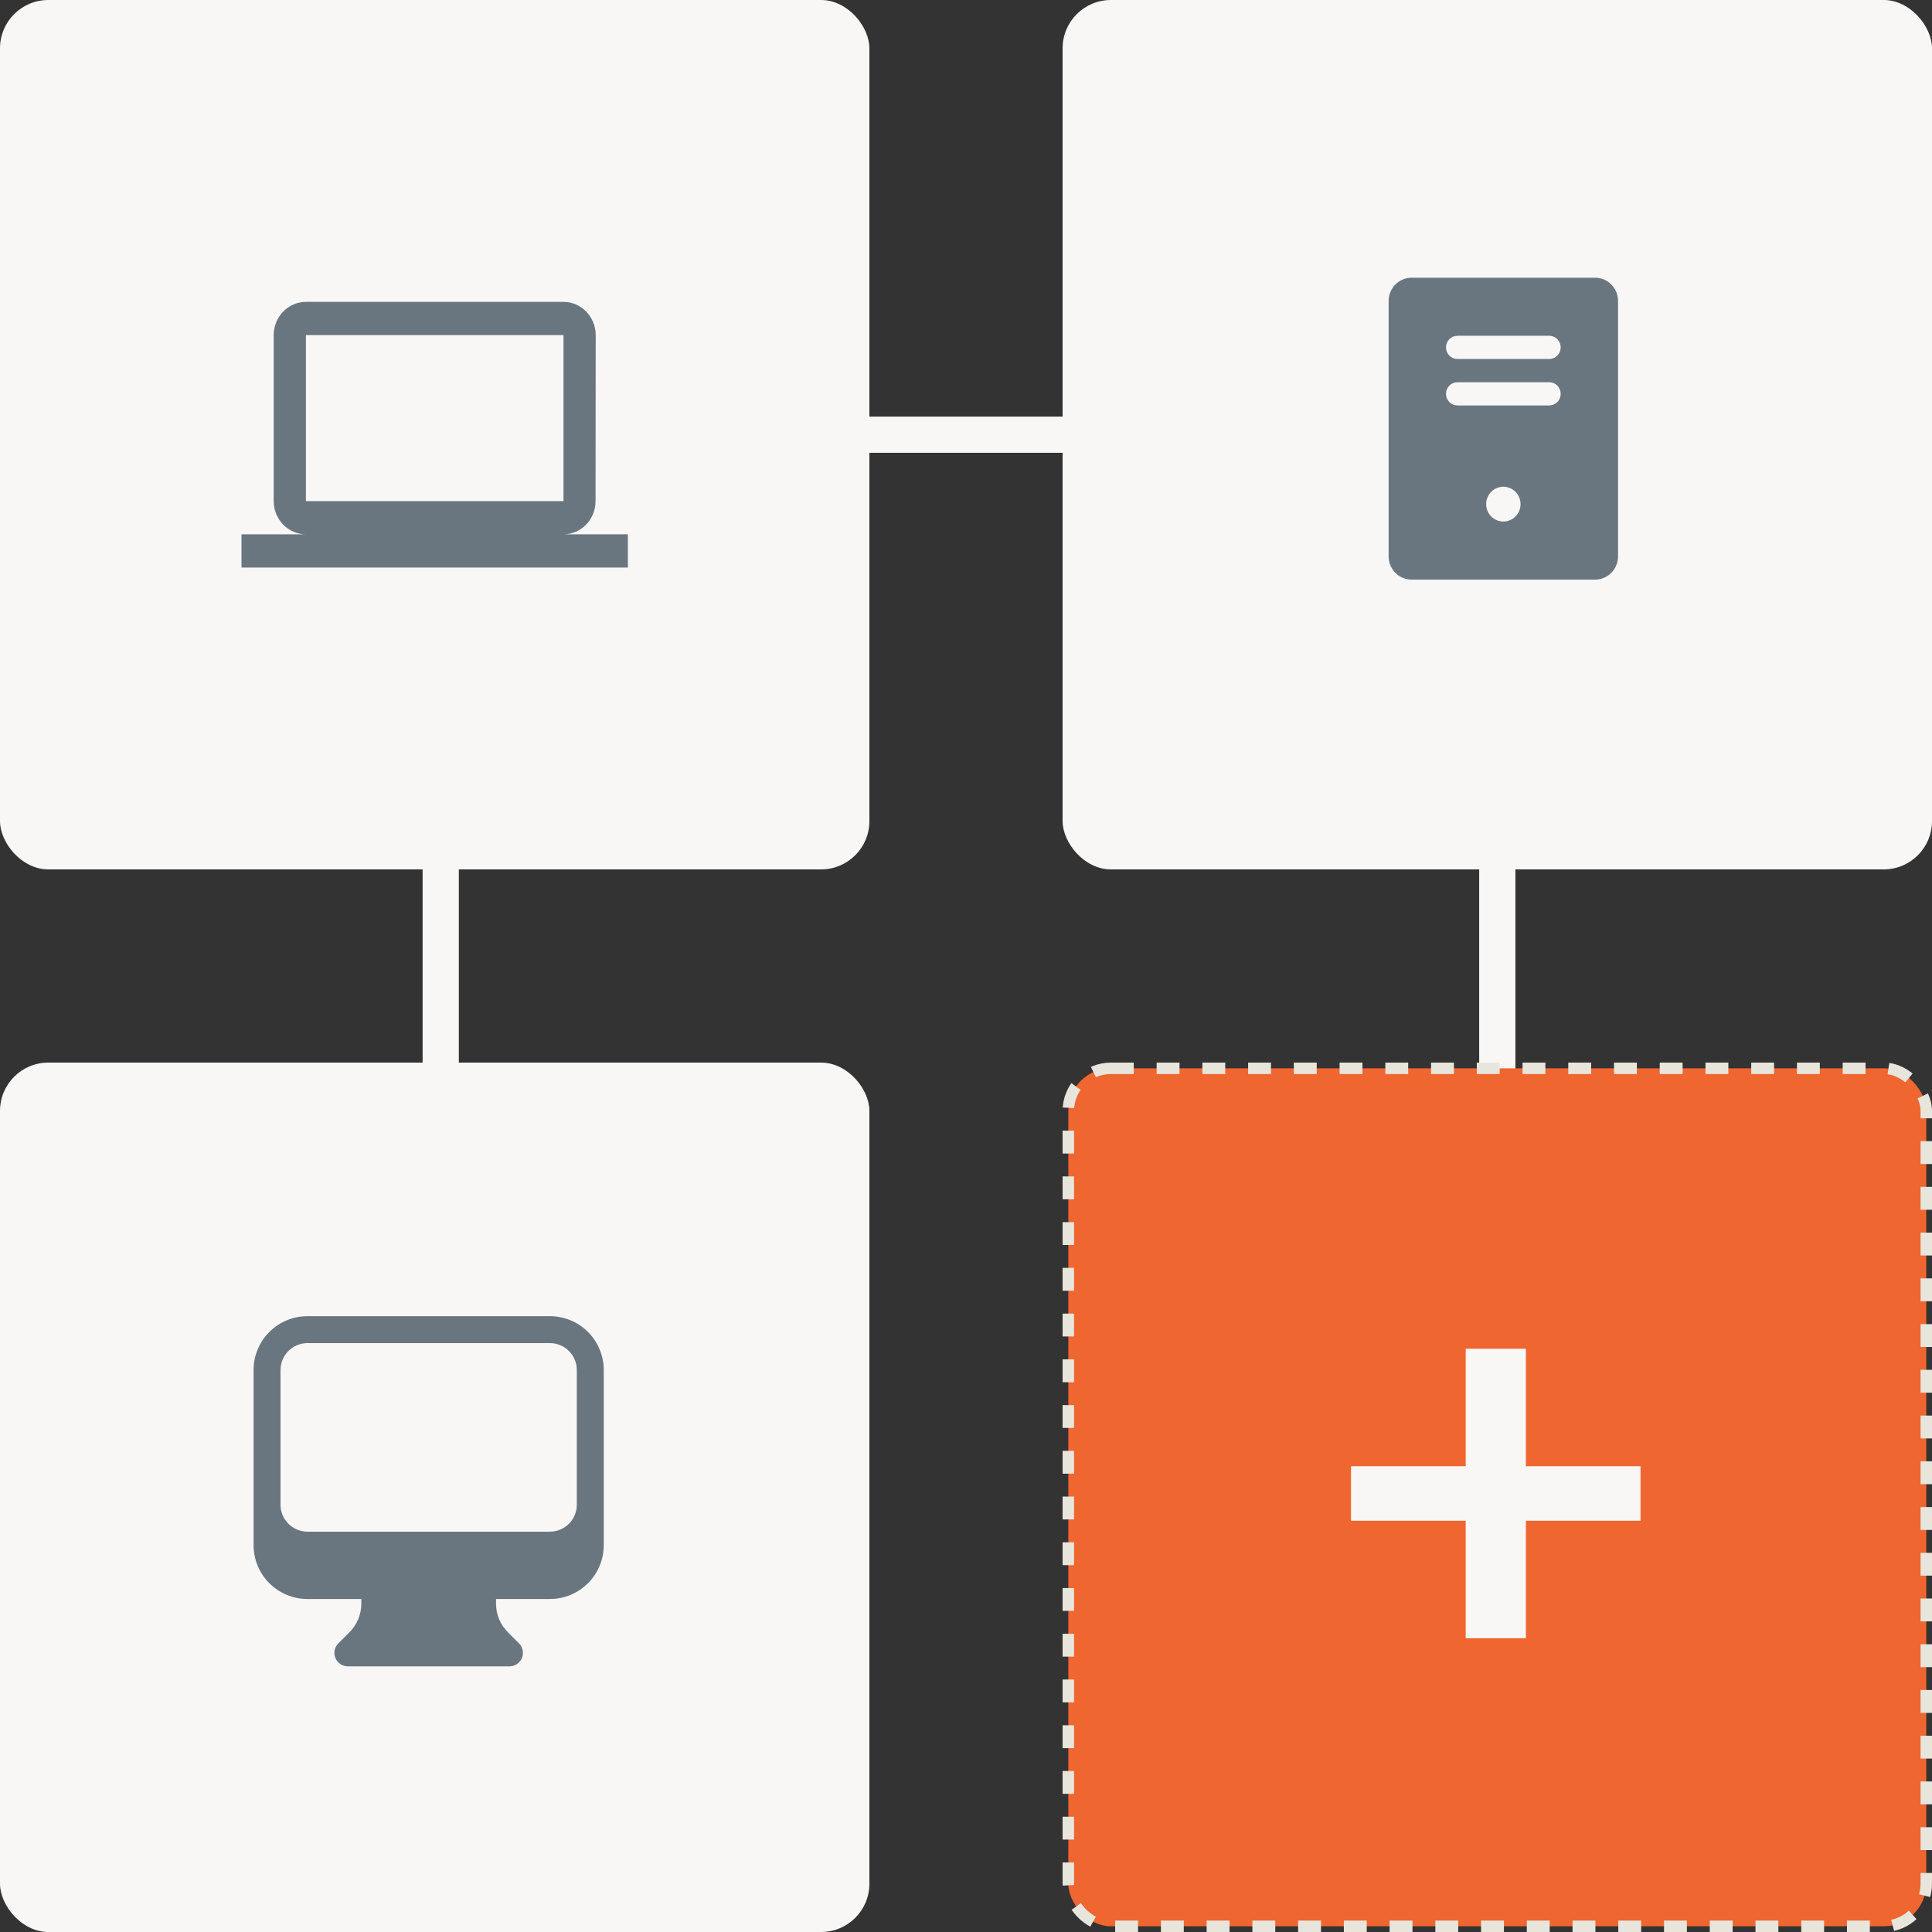
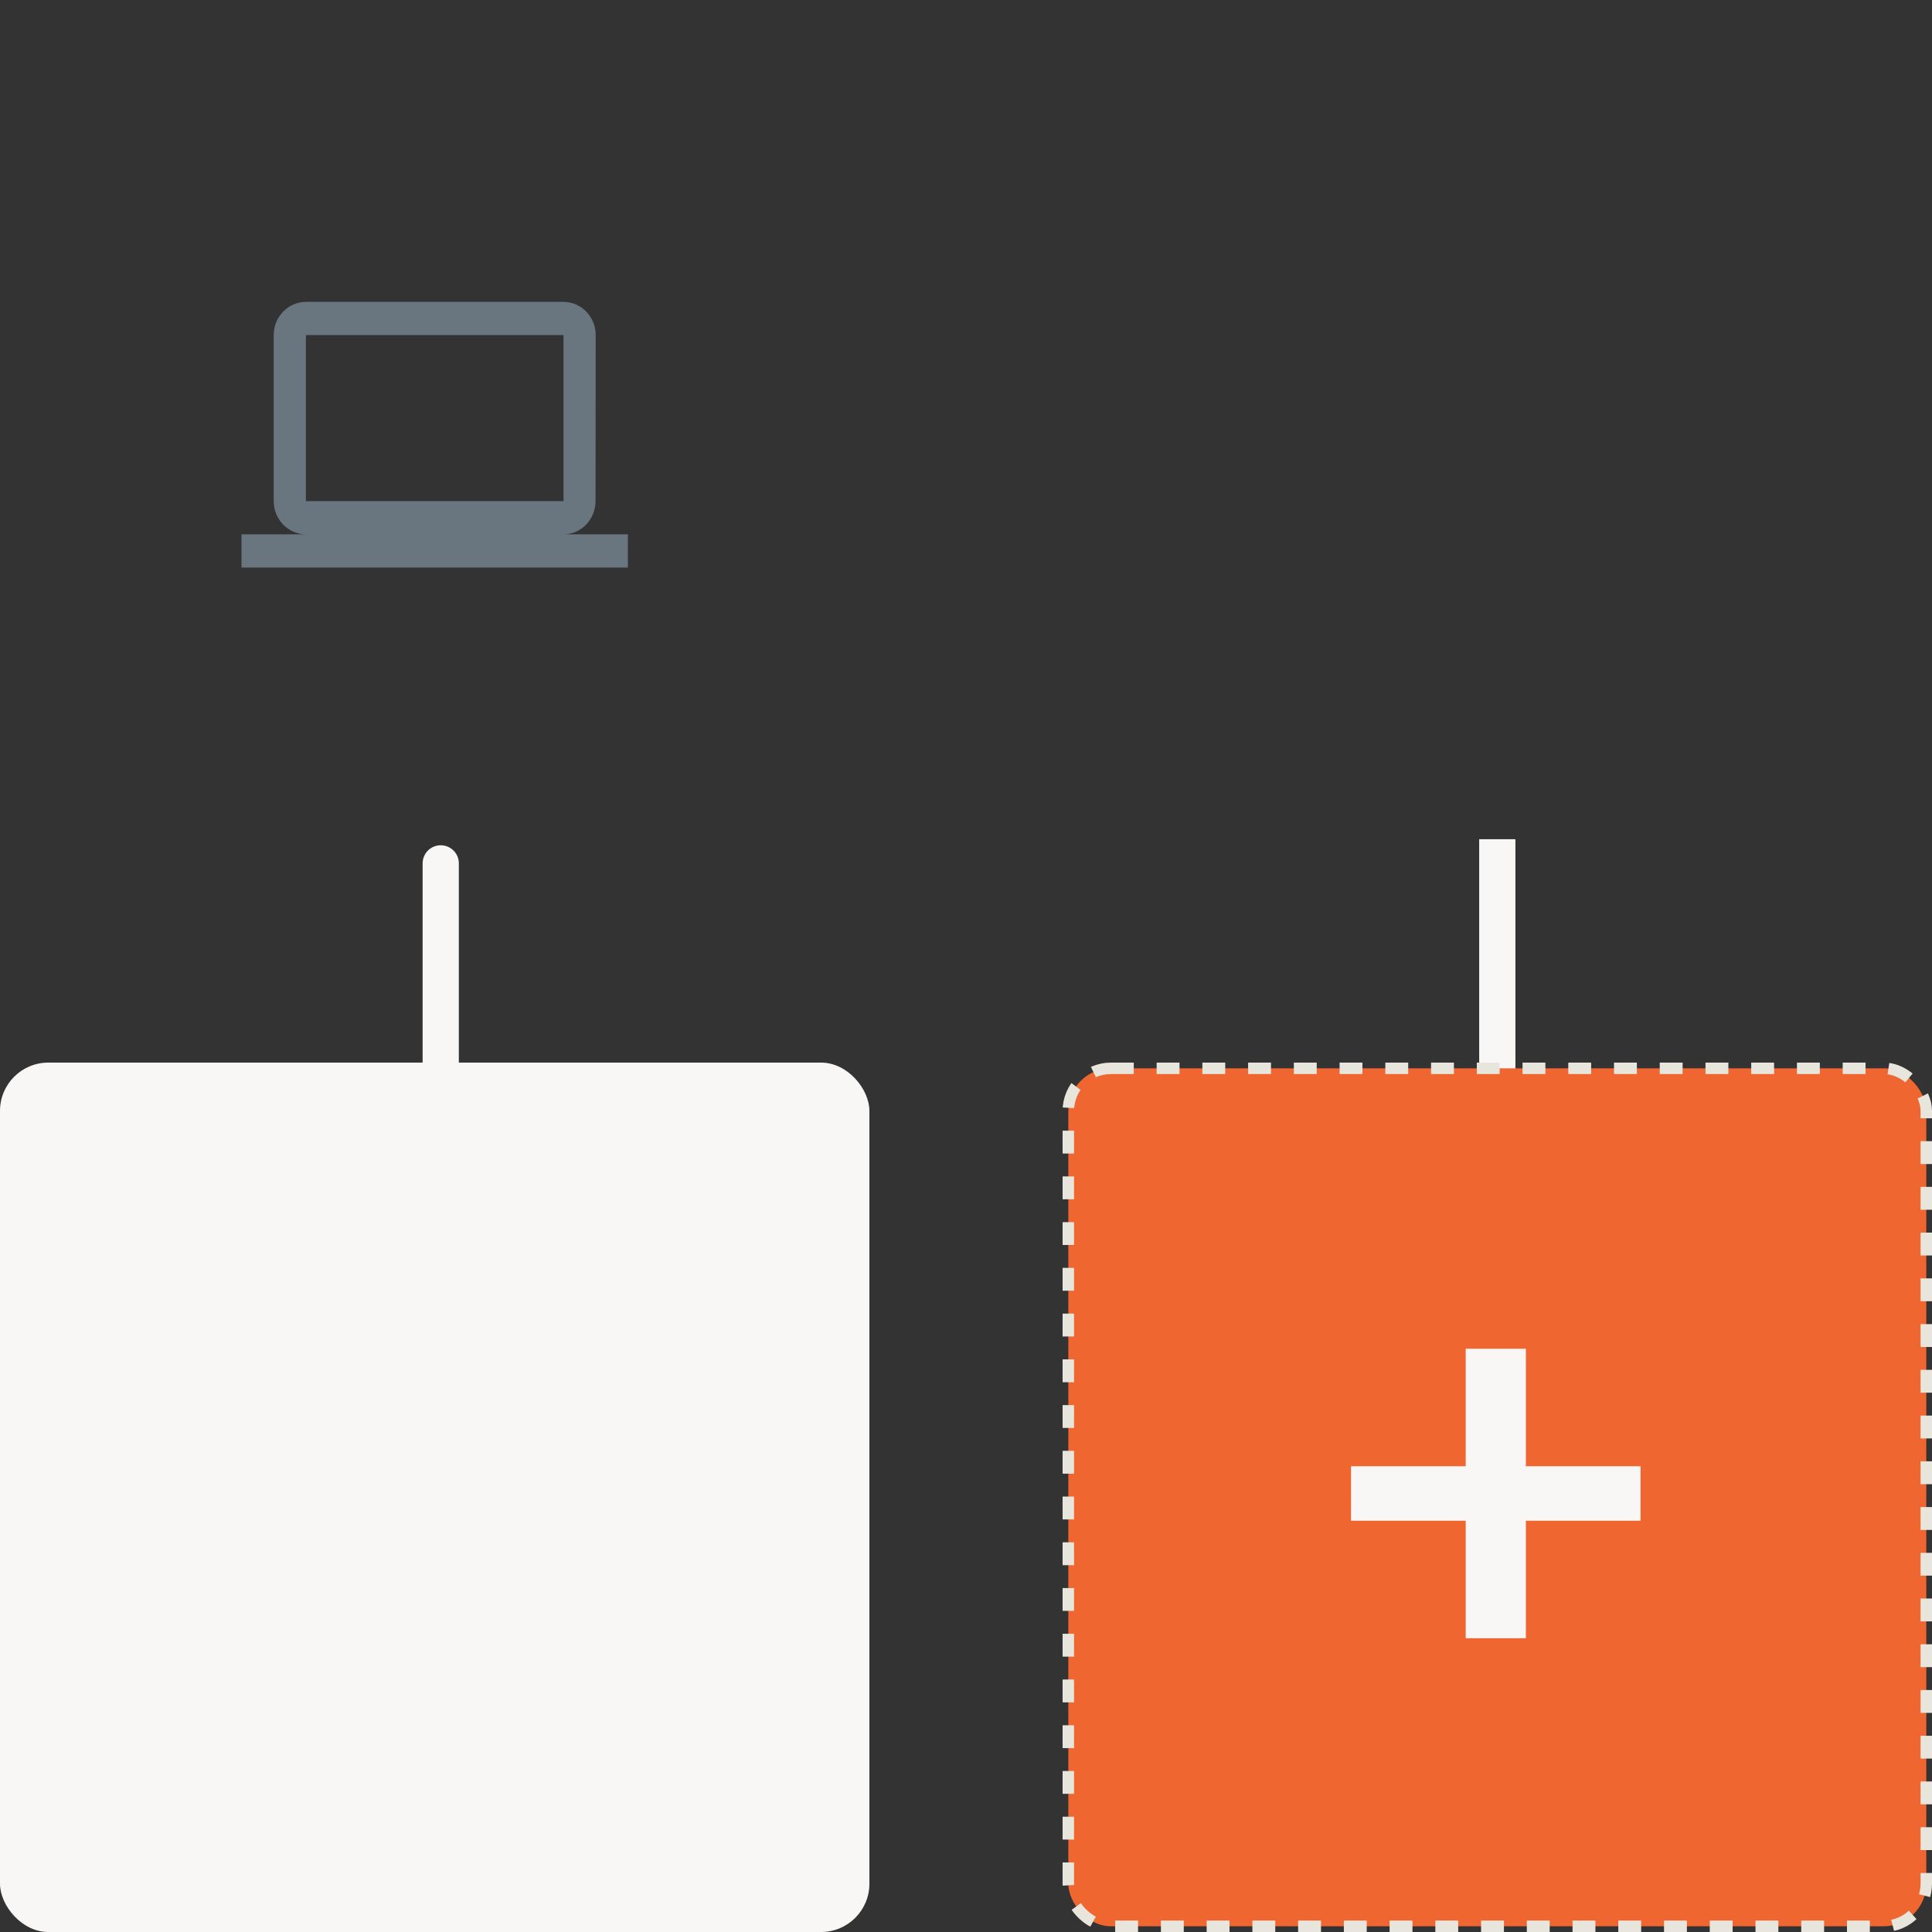
<svg xmlns="http://www.w3.org/2000/svg" width="147" height="147" viewBox="0 0 147 147" fill="none">
  <rect x="0" y="0" width="147" height="147" fill="#333333" stroke="none" />
  <path d="M113.925 65.231L113.925 81.769" stroke="#F8F7F6" stroke-width="2.756" stroke-linecap="square" />
  <rect x="81.285" y="81.285" width="65.28" height="65.28" rx="3.24" fill="#EF6630" stroke="#E8E6DC" stroke-width="0.87" stroke-dasharray="1.74 1.74" />
  <path d="M124.823 115.707H116.099V124.647H111.521V115.707H102.796V111.561H111.521V102.621H116.099V111.561H124.823V115.707Z" fill="#F8F7F6" />
  <rect y="80.85" width="66.15" height="66.15" rx="3.675" fill="#F8F7F6" />
-   <path fill-rule="evenodd" clip-rule="evenodd" d="M19.294 104.243C19.294 103.156 19.726 102.113 20.494 101.344C21.263 100.575 22.306 100.144 23.393 100.144H41.839C42.926 100.144 43.968 100.575 44.737 101.344C45.506 102.113 45.938 103.156 45.938 104.243V117.565C45.938 118.652 45.506 119.694 44.737 120.463C43.968 121.232 42.926 121.664 41.839 121.664H37.74V122.015C37.74 122.83 38.063 123.613 38.64 124.189L39.489 125.038C39.632 125.182 39.729 125.364 39.769 125.563C39.808 125.762 39.788 125.967 39.71 126.155C39.633 126.342 39.502 126.502 39.333 126.614C39.165 126.727 38.967 126.787 38.764 126.787H26.467C26.265 126.787 26.067 126.727 25.898 126.614C25.73 126.502 25.599 126.342 25.521 126.155C25.444 125.967 25.424 125.762 25.463 125.563C25.503 125.364 25.6 125.182 25.743 125.038L26.592 124.189C27.168 123.612 27.492 122.831 27.492 122.016V121.664H23.393C22.306 121.664 21.263 121.232 20.494 120.463C19.726 119.694 19.294 118.652 19.294 117.565V104.243ZM21.343 104.243V114.49C21.343 115.034 21.559 115.555 21.944 115.939C22.328 116.324 22.849 116.54 23.393 116.54H41.839C42.382 116.54 42.904 116.324 43.288 115.939C43.672 115.555 43.888 115.034 43.888 114.49V104.243C43.888 103.699 43.672 103.178 43.288 102.793C42.904 102.409 42.382 102.193 41.839 102.193H23.393C22.849 102.193 22.328 102.409 21.944 102.793C21.559 103.178 21.343 103.699 21.343 104.243Z" fill="#69767F" />
  <path d="M33.534 65.691V82.228" stroke="#F8F7F6" stroke-width="2.756" stroke-linecap="round" />
-   <rect width="66.15" height="66.15" rx="3.675" fill="#F8F7F6" />
-   <path d="M42.875 40.655C44.222 40.655 45.313 39.518 45.313 38.128L45.325 25.495C45.325 24.106 44.222 22.969 42.875 22.969H23.275C21.927 22.969 20.825 24.106 20.825 25.495V38.128C20.825 39.518 21.927 40.655 23.275 40.655H18.375V43.181H47.775V40.655H42.875ZM23.275 25.495H42.875V38.128H23.275V25.495Z" fill="#69767F" />
-   <path d="M80.851 33.075H66.151" stroke="#F8F7F6" stroke-width="2.756" stroke-linecap="round" />
-   <rect x="80.85" width="66.15" height="66.15" rx="3.675" fill="#F8F7F6" />
-   <path d="M121.367 21.131H107.402C106.939 21.131 106.495 21.317 106.168 21.649C105.84 21.98 105.656 22.429 105.656 22.898V42.333C105.656 42.802 105.84 43.251 106.168 43.582C106.495 43.914 106.939 44.1 107.402 44.1H121.367C121.83 44.1 122.274 43.914 122.601 43.582C122.929 43.251 123.112 42.802 123.112 42.333V22.898C123.112 22.429 122.929 21.98 122.601 21.649C122.274 21.317 121.83 21.131 121.367 21.131ZM114.384 39.683C114.125 39.683 113.872 39.605 113.657 39.459C113.442 39.314 113.274 39.107 113.175 38.865C113.076 38.623 113.05 38.356 113.1 38.099C113.151 37.842 113.276 37.606 113.459 37.421C113.642 37.235 113.875 37.109 114.129 37.058C114.383 37.007 114.646 37.033 114.885 37.133C115.125 37.234 115.329 37.404 115.473 37.621C115.617 37.839 115.694 38.096 115.694 38.358C115.694 38.709 115.556 39.046 115.31 39.295C115.065 39.543 114.732 39.683 114.384 39.683ZM117.876 30.849H110.893C110.662 30.849 110.44 30.756 110.276 30.59C110.112 30.424 110.02 30.2 110.02 29.965C110.02 29.731 110.112 29.506 110.276 29.341C110.44 29.175 110.662 29.082 110.893 29.082H117.876C118.107 29.082 118.329 29.175 118.493 29.341C118.656 29.506 118.748 29.731 118.748 29.965C118.748 30.2 118.656 30.424 118.493 30.59C118.329 30.756 118.107 30.849 117.876 30.849ZM117.876 27.315H110.893C110.662 27.315 110.44 27.222 110.276 27.056C110.112 26.891 110.02 26.666 110.02 26.432C110.02 26.197 110.112 25.973 110.276 25.807C110.44 25.641 110.662 25.548 110.893 25.548H117.876C118.107 25.548 118.329 25.641 118.493 25.807C118.656 25.973 118.748 26.197 118.748 26.432C118.748 26.666 118.656 26.891 118.493 27.056C118.329 27.222 118.107 27.315 117.876 27.315Z" fill="#69767F" />
+   <path d="M42.875 40.655C44.222 40.655 45.313 39.518 45.313 38.128L45.325 25.495C45.325 24.106 44.222 22.969 42.875 22.969H23.275C21.927 22.969 20.825 24.106 20.825 25.495V38.128C20.825 39.518 21.927 40.655 23.275 40.655H18.375V43.181H47.775V40.655ZM23.275 25.495H42.875V38.128H23.275V25.495Z" fill="#69767F" />
</svg>